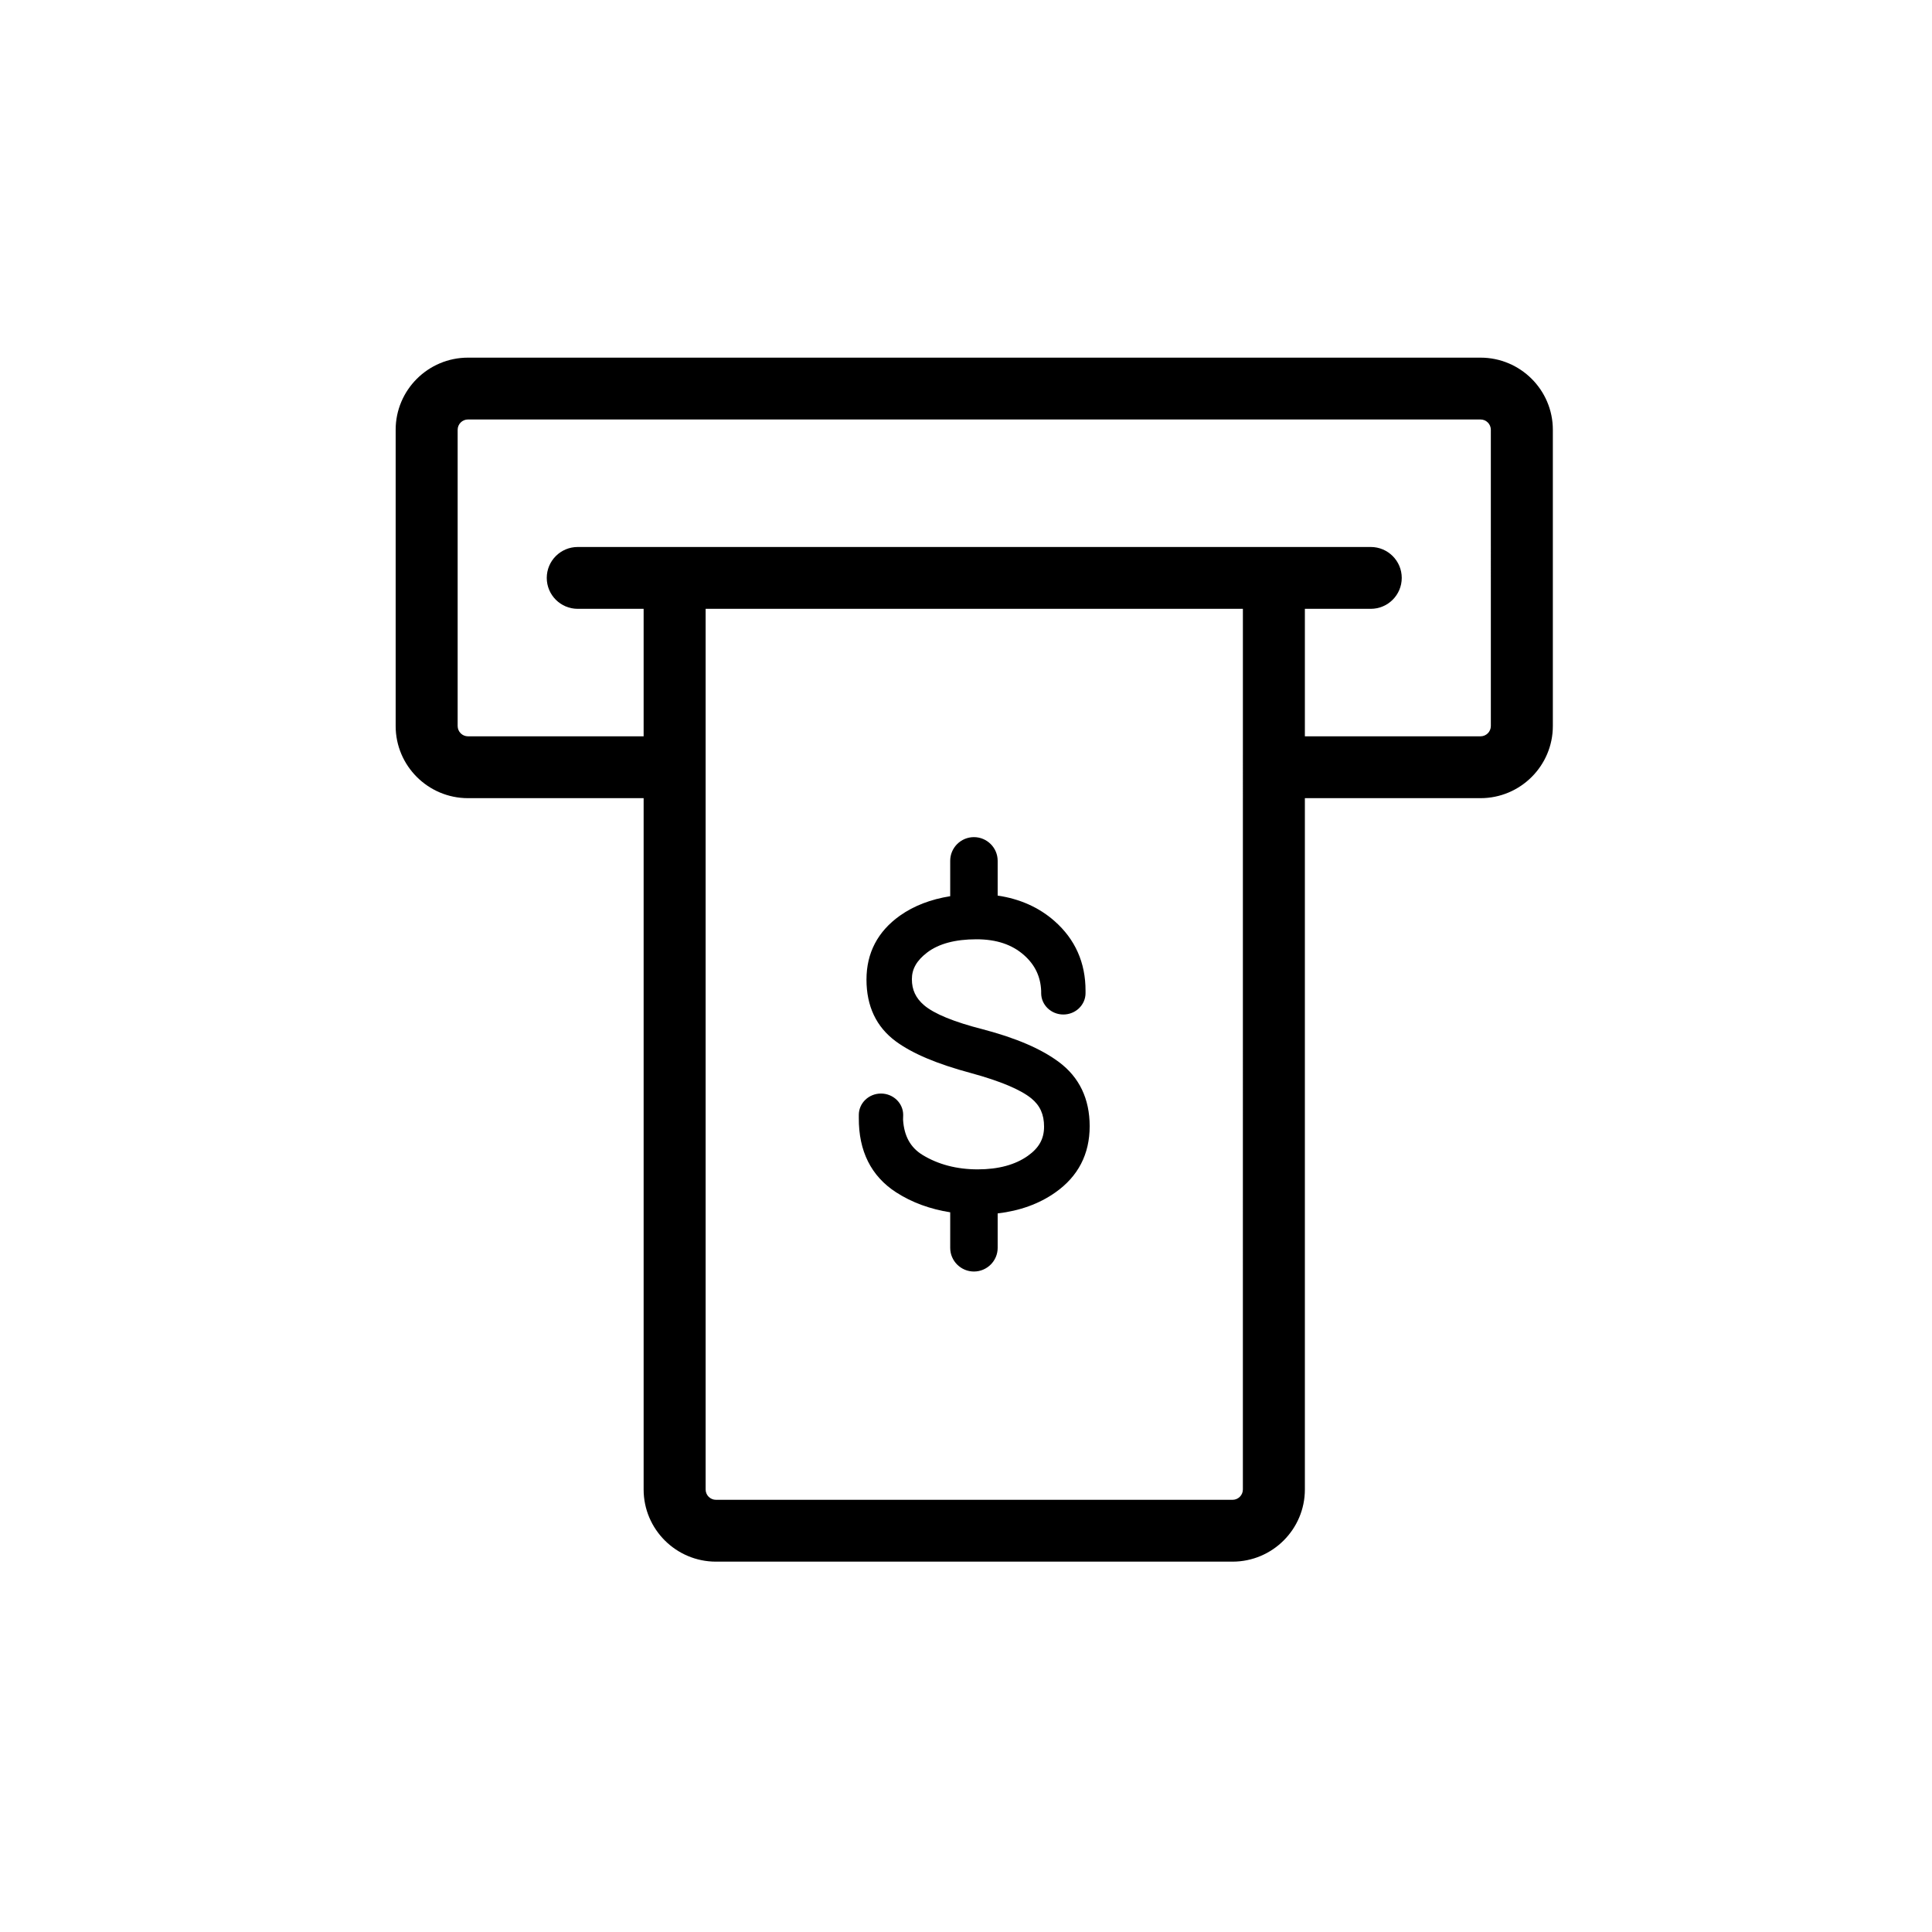
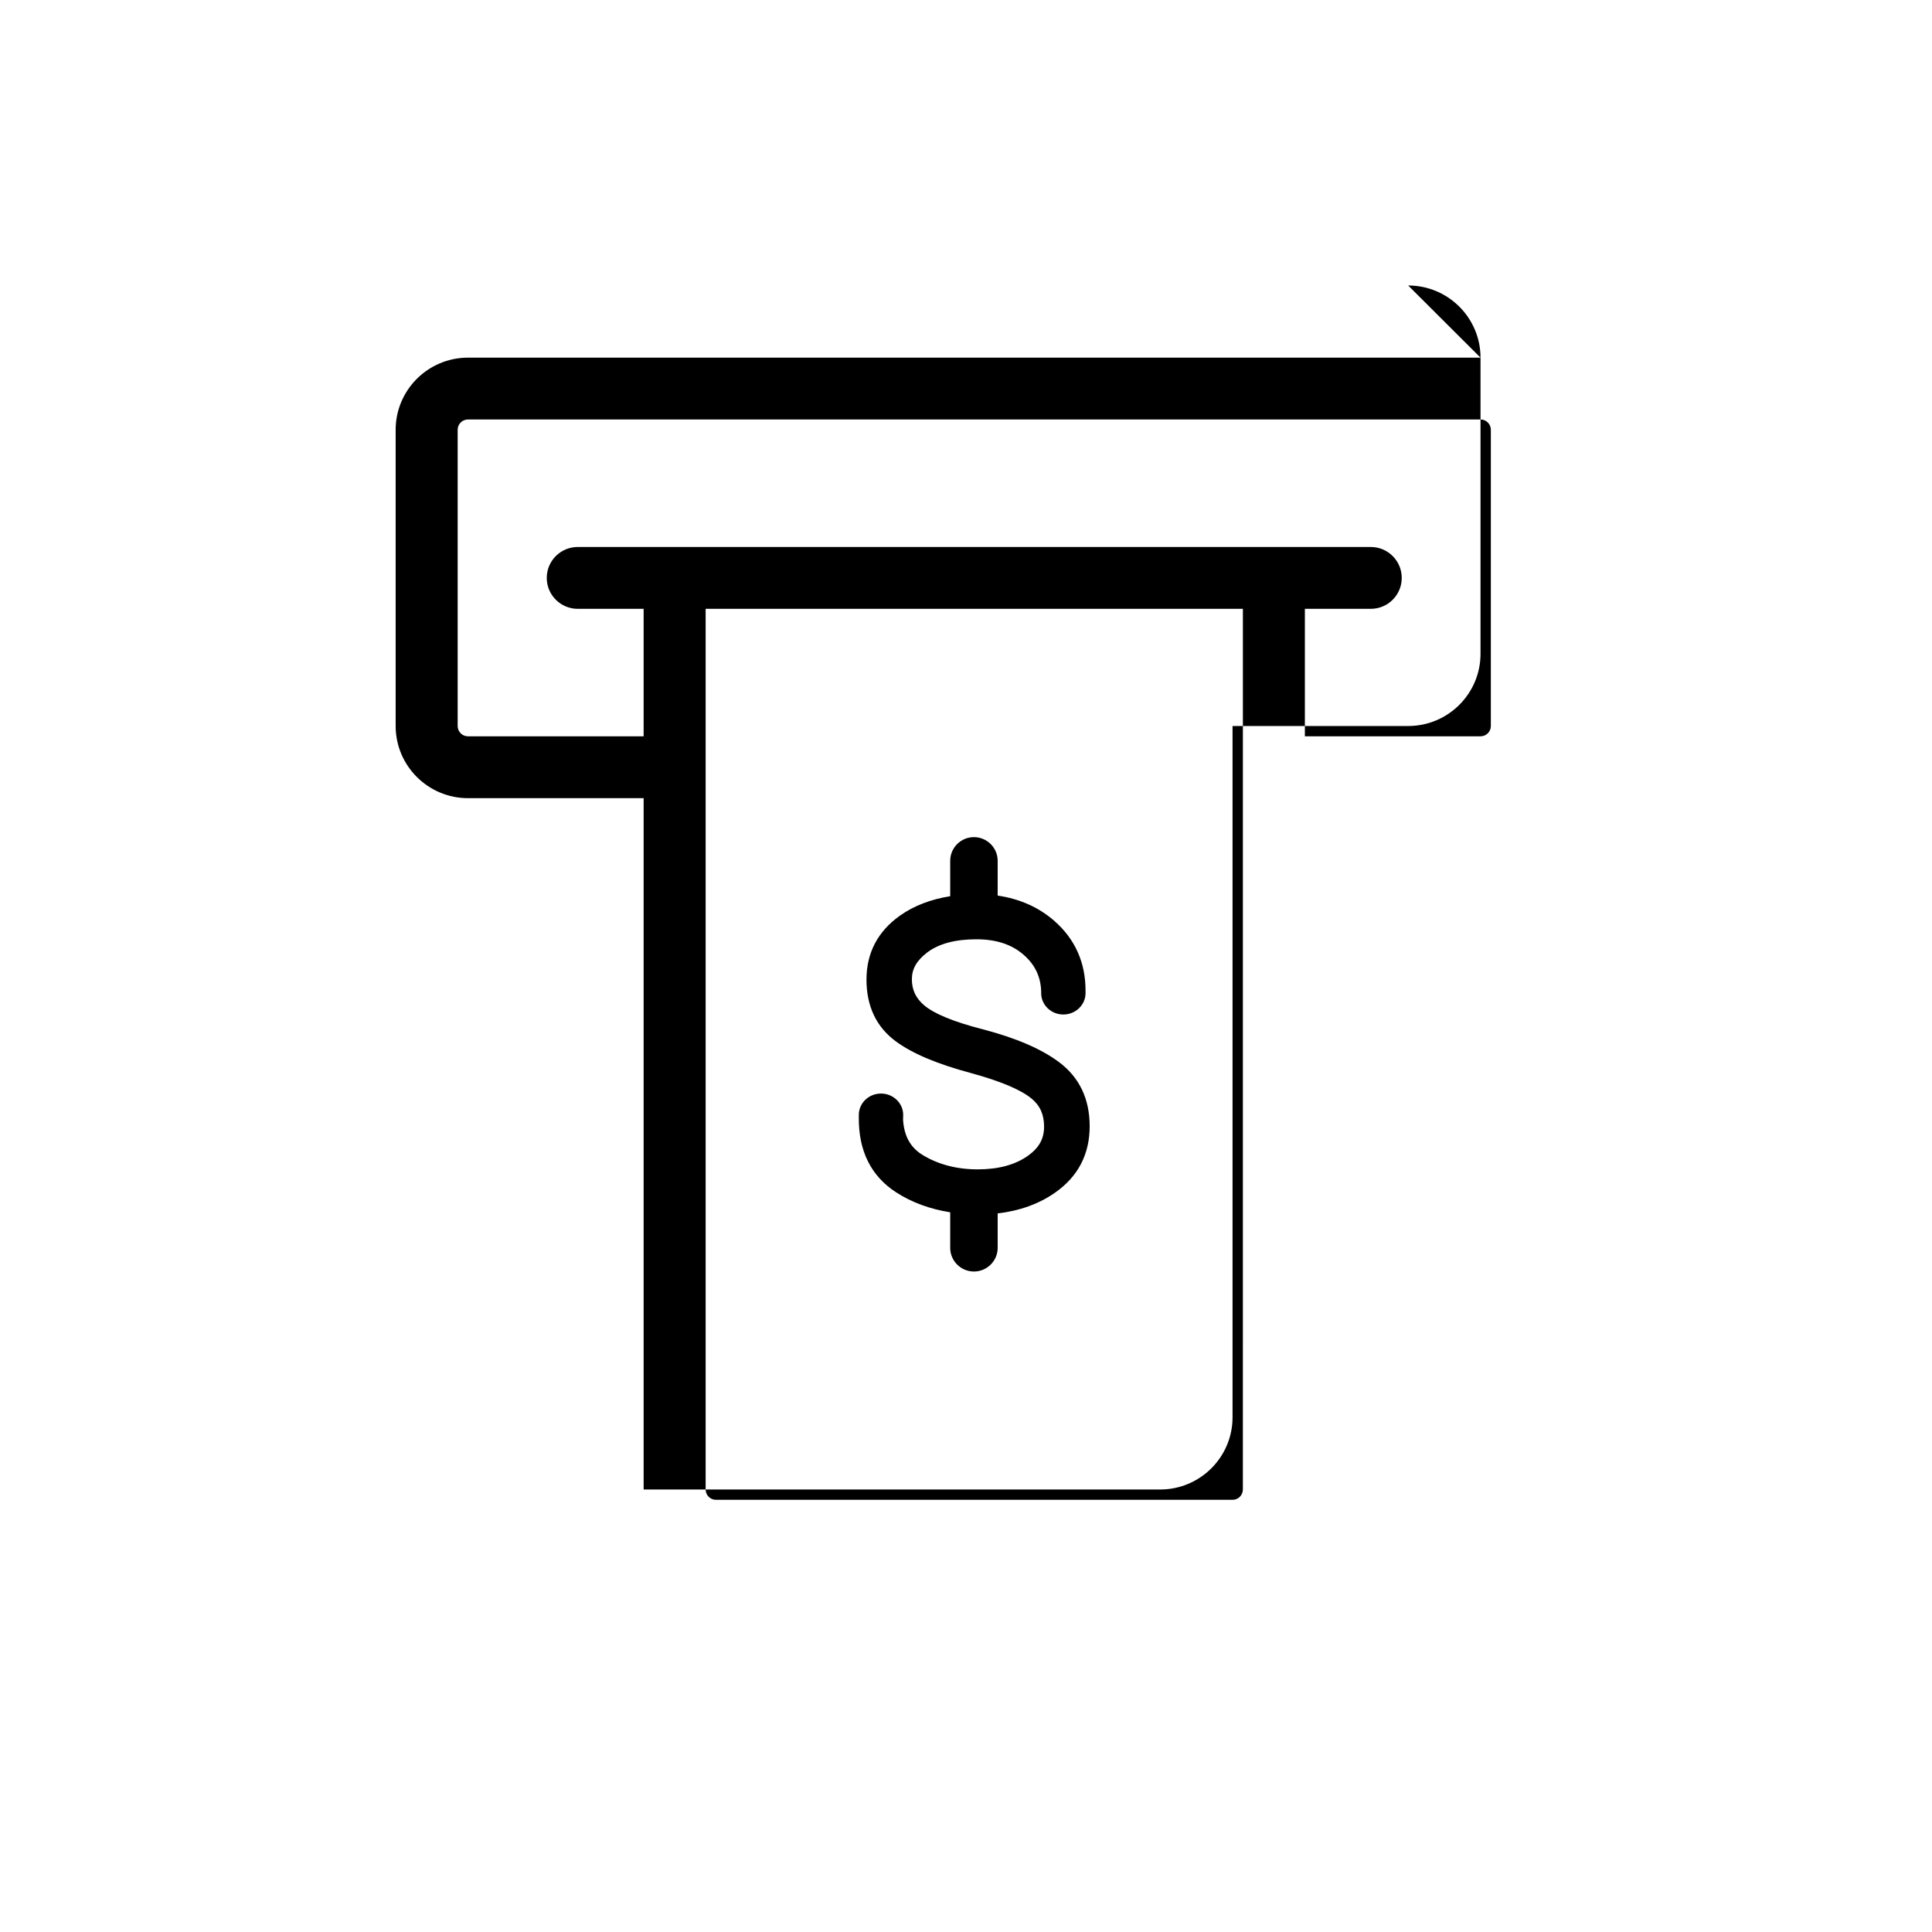
<svg xmlns="http://www.w3.org/2000/svg" fill="#000000" width="800px" height="800px" version="1.1" viewBox="144 144 512 512">
-   <path d="m539.09 336.4c0 1.508-1.23 2.731-2.738 2.731h-46.547v-33.785h17.457c4.535 0 8.215-3.668 8.215-8.195 0-4.531-3.68-8.195-8.215-8.195h-210.15c-4.535 0-8.215 3.664-8.215 8.195 0 4.527 3.68 8.195 8.215 8.195h17.457v33.785h-46.547c-1.508 0-2.738-1.223-2.738-2.731v-78.504c0-1.508 1.23-2.731 2.738-2.731h268.33c1.508 0 2.738 1.223 2.738 2.731zm-65.715 202.33c0 1.508-1.23 2.734-2.738 2.734h-136.9c-1.508 0-2.738-1.227-2.738-2.734v-233.39h142.38zm62.977-299.95h-268.33c-10.57 0-19.168 8.574-19.168 19.117v78.504c0 10.543 8.598 19.121 19.168 19.121h46.547v183.21c0 10.539 8.598 19.121 19.168 19.121h136.9c10.57 0 19.168-8.582 19.168-19.121v-183.21h46.547c10.57 0 19.168-8.578 19.168-19.121v-78.504c0-10.543-8.598-19.117-19.168-19.117zm-154.88 221.19c4.211 2.727 9.043 4.461 14.344 5.301v9.426c0 3.457 2.824 6.269 6.285 6.269 3.465 0 6.293-2.812 6.293-6.269v-9.129c5.852-0.691 10.996-2.527 15.273-5.547 6.051-4.25 9.109-10.156 9.109-17.562 0-7.238-2.727-12.953-8.113-16.98-4.699-3.512-11.289-6.352-20.152-8.691-7.711-1.965-12.965-4.125-15.629-6.402-2.191-1.879-3.223-4.07-3.223-6.894 0-2.715 1.289-4.953 4.039-7.059 3.043-2.328 7.441-3.512 13.059-3.512 5.312 0 9.453 1.383 12.652 4.227 2.875 2.559 4.352 5.652 4.512 9.457v0.59c0 3.121 2.633 5.66 5.875 5.66 3.238 0 5.883-2.539 5.883-5.66v-0.609c0.02-7.457-2.75-13.68-8.227-18.5-4.133-3.637-9.199-5.883-15.059-6.746v-9.215c0-3.465-2.828-6.277-6.293-6.277-3.461 0-6.285 2.812-6.285 6.277v9.379c-5.102 0.812-9.598 2.508-13.352 5.172-5.859 4.176-8.836 9.867-8.836 16.922 0 7.051 2.602 12.547 7.734 16.34 4.418 3.262 10.965 6.023 20.004 8.449 7.711 2.109 13.078 4.367 15.945 6.691 2.312 1.887 3.379 4.262 3.379 7.484 0 3.242-1.324 5.629-4.297 7.746-3.352 2.379-7.82 3.586-13.285 3.586-5.555 0-10.48-1.289-14.645-3.836-3.188-1.957-4.871-5.004-5.141-9.32l0.031-1.281c0-3.117-2.644-5.656-5.887-5.656-3.234 0-5.871 2.539-5.871 5.656v0.77c-0.062 8.82 3.266 15.465 9.875 19.746z" fill-rule="evenodd" />
+   <path d="m539.09 336.4c0 1.508-1.23 2.731-2.738 2.731h-46.547v-33.785h17.457c4.535 0 8.215-3.668 8.215-8.195 0-4.531-3.68-8.195-8.215-8.195h-210.15c-4.535 0-8.215 3.664-8.215 8.195 0 4.527 3.68 8.195 8.215 8.195h17.457v33.785h-46.547c-1.508 0-2.738-1.223-2.738-2.731v-78.504c0-1.508 1.23-2.731 2.738-2.731h268.33c1.508 0 2.738 1.223 2.738 2.731zm-65.715 202.33c0 1.508-1.23 2.734-2.738 2.734h-136.9c-1.508 0-2.738-1.227-2.738-2.734v-233.39h142.38zm62.977-299.95h-268.33c-10.57 0-19.168 8.574-19.168 19.117v78.504c0 10.543 8.598 19.121 19.168 19.121h46.547v183.21h136.9c10.57 0 19.168-8.582 19.168-19.121v-183.21h46.547c10.57 0 19.168-8.578 19.168-19.121v-78.504c0-10.543-8.598-19.117-19.168-19.117zm-154.88 221.19c4.211 2.727 9.043 4.461 14.344 5.301v9.426c0 3.457 2.824 6.269 6.285 6.269 3.465 0 6.293-2.812 6.293-6.269v-9.129c5.852-0.691 10.996-2.527 15.273-5.547 6.051-4.25 9.109-10.156 9.109-17.562 0-7.238-2.727-12.953-8.113-16.98-4.699-3.512-11.289-6.352-20.152-8.691-7.711-1.965-12.965-4.125-15.629-6.402-2.191-1.879-3.223-4.07-3.223-6.894 0-2.715 1.289-4.953 4.039-7.059 3.043-2.328 7.441-3.512 13.059-3.512 5.312 0 9.453 1.383 12.652 4.227 2.875 2.559 4.352 5.652 4.512 9.457v0.59c0 3.121 2.633 5.66 5.875 5.66 3.238 0 5.883-2.539 5.883-5.66v-0.609c0.02-7.457-2.75-13.68-8.227-18.5-4.133-3.637-9.199-5.883-15.059-6.746v-9.215c0-3.465-2.828-6.277-6.293-6.277-3.461 0-6.285 2.812-6.285 6.277v9.379c-5.102 0.812-9.598 2.508-13.352 5.172-5.859 4.176-8.836 9.867-8.836 16.922 0 7.051 2.602 12.547 7.734 16.34 4.418 3.262 10.965 6.023 20.004 8.449 7.711 2.109 13.078 4.367 15.945 6.691 2.312 1.887 3.379 4.262 3.379 7.484 0 3.242-1.324 5.629-4.297 7.746-3.352 2.379-7.82 3.586-13.285 3.586-5.555 0-10.48-1.289-14.645-3.836-3.188-1.957-4.871-5.004-5.141-9.32l0.031-1.281c0-3.117-2.644-5.656-5.887-5.656-3.234 0-5.871 2.539-5.871 5.656v0.77c-0.062 8.82 3.266 15.465 9.875 19.746z" fill-rule="evenodd" />
</svg>